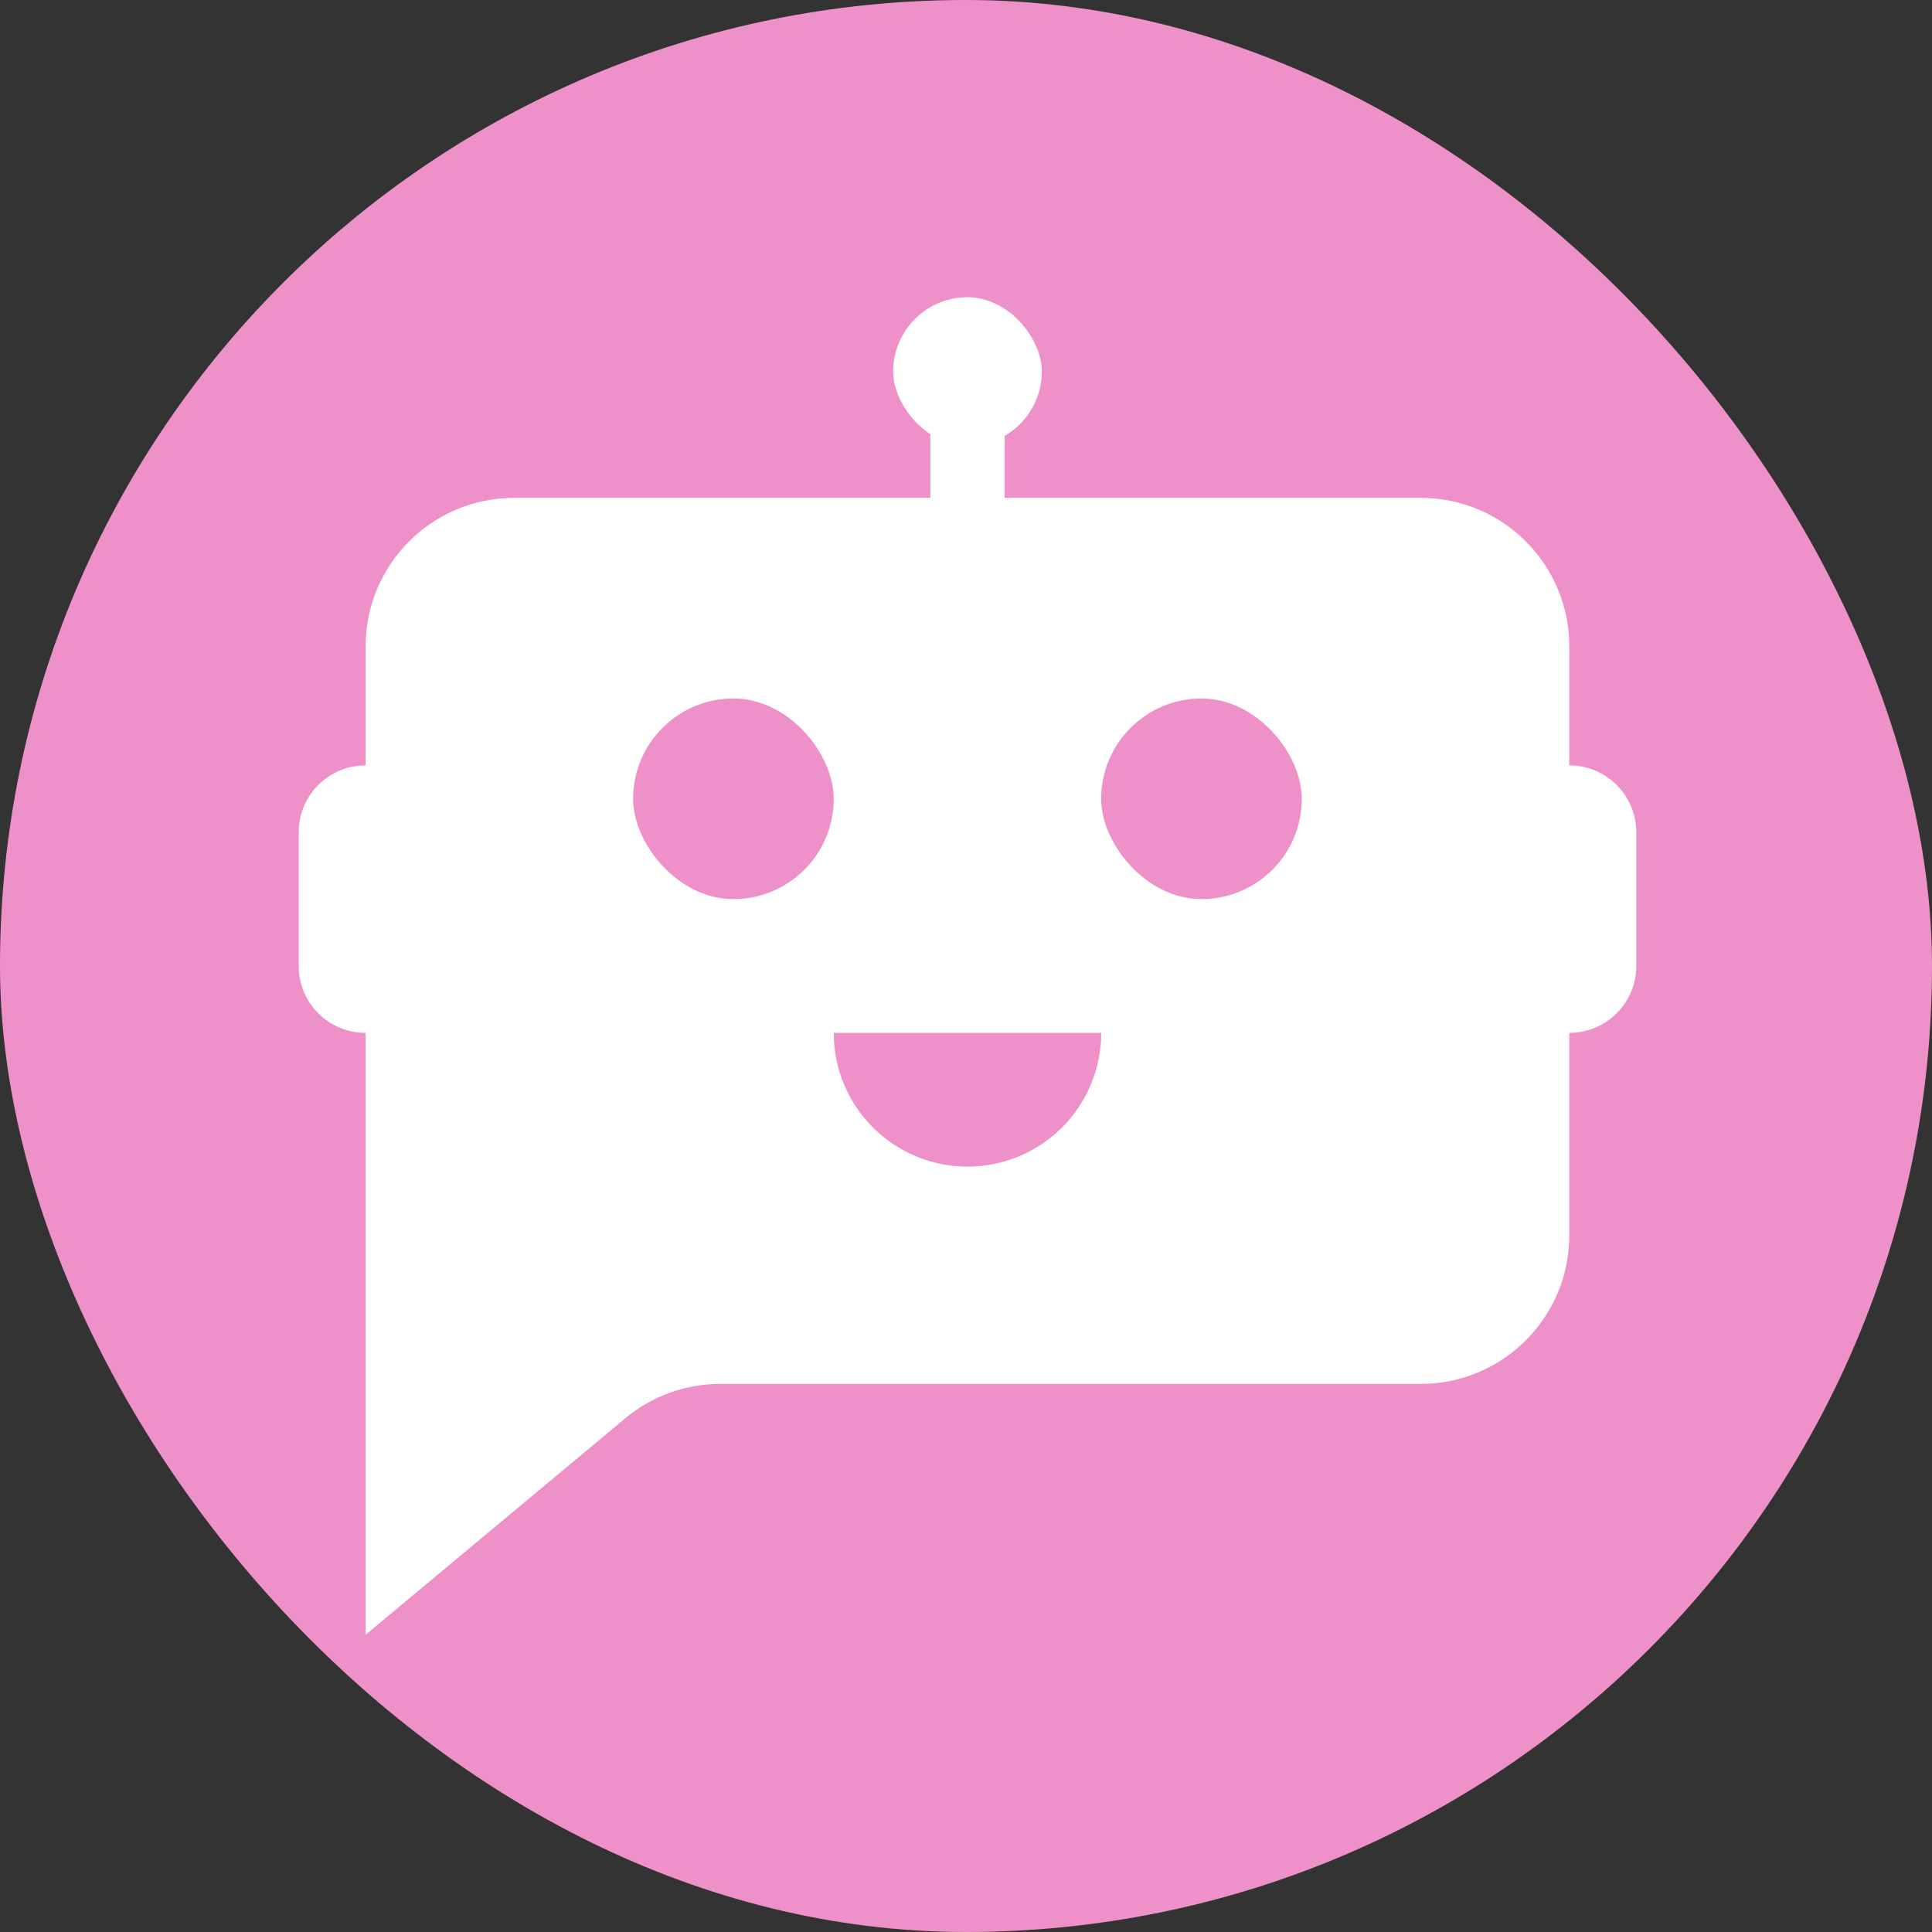
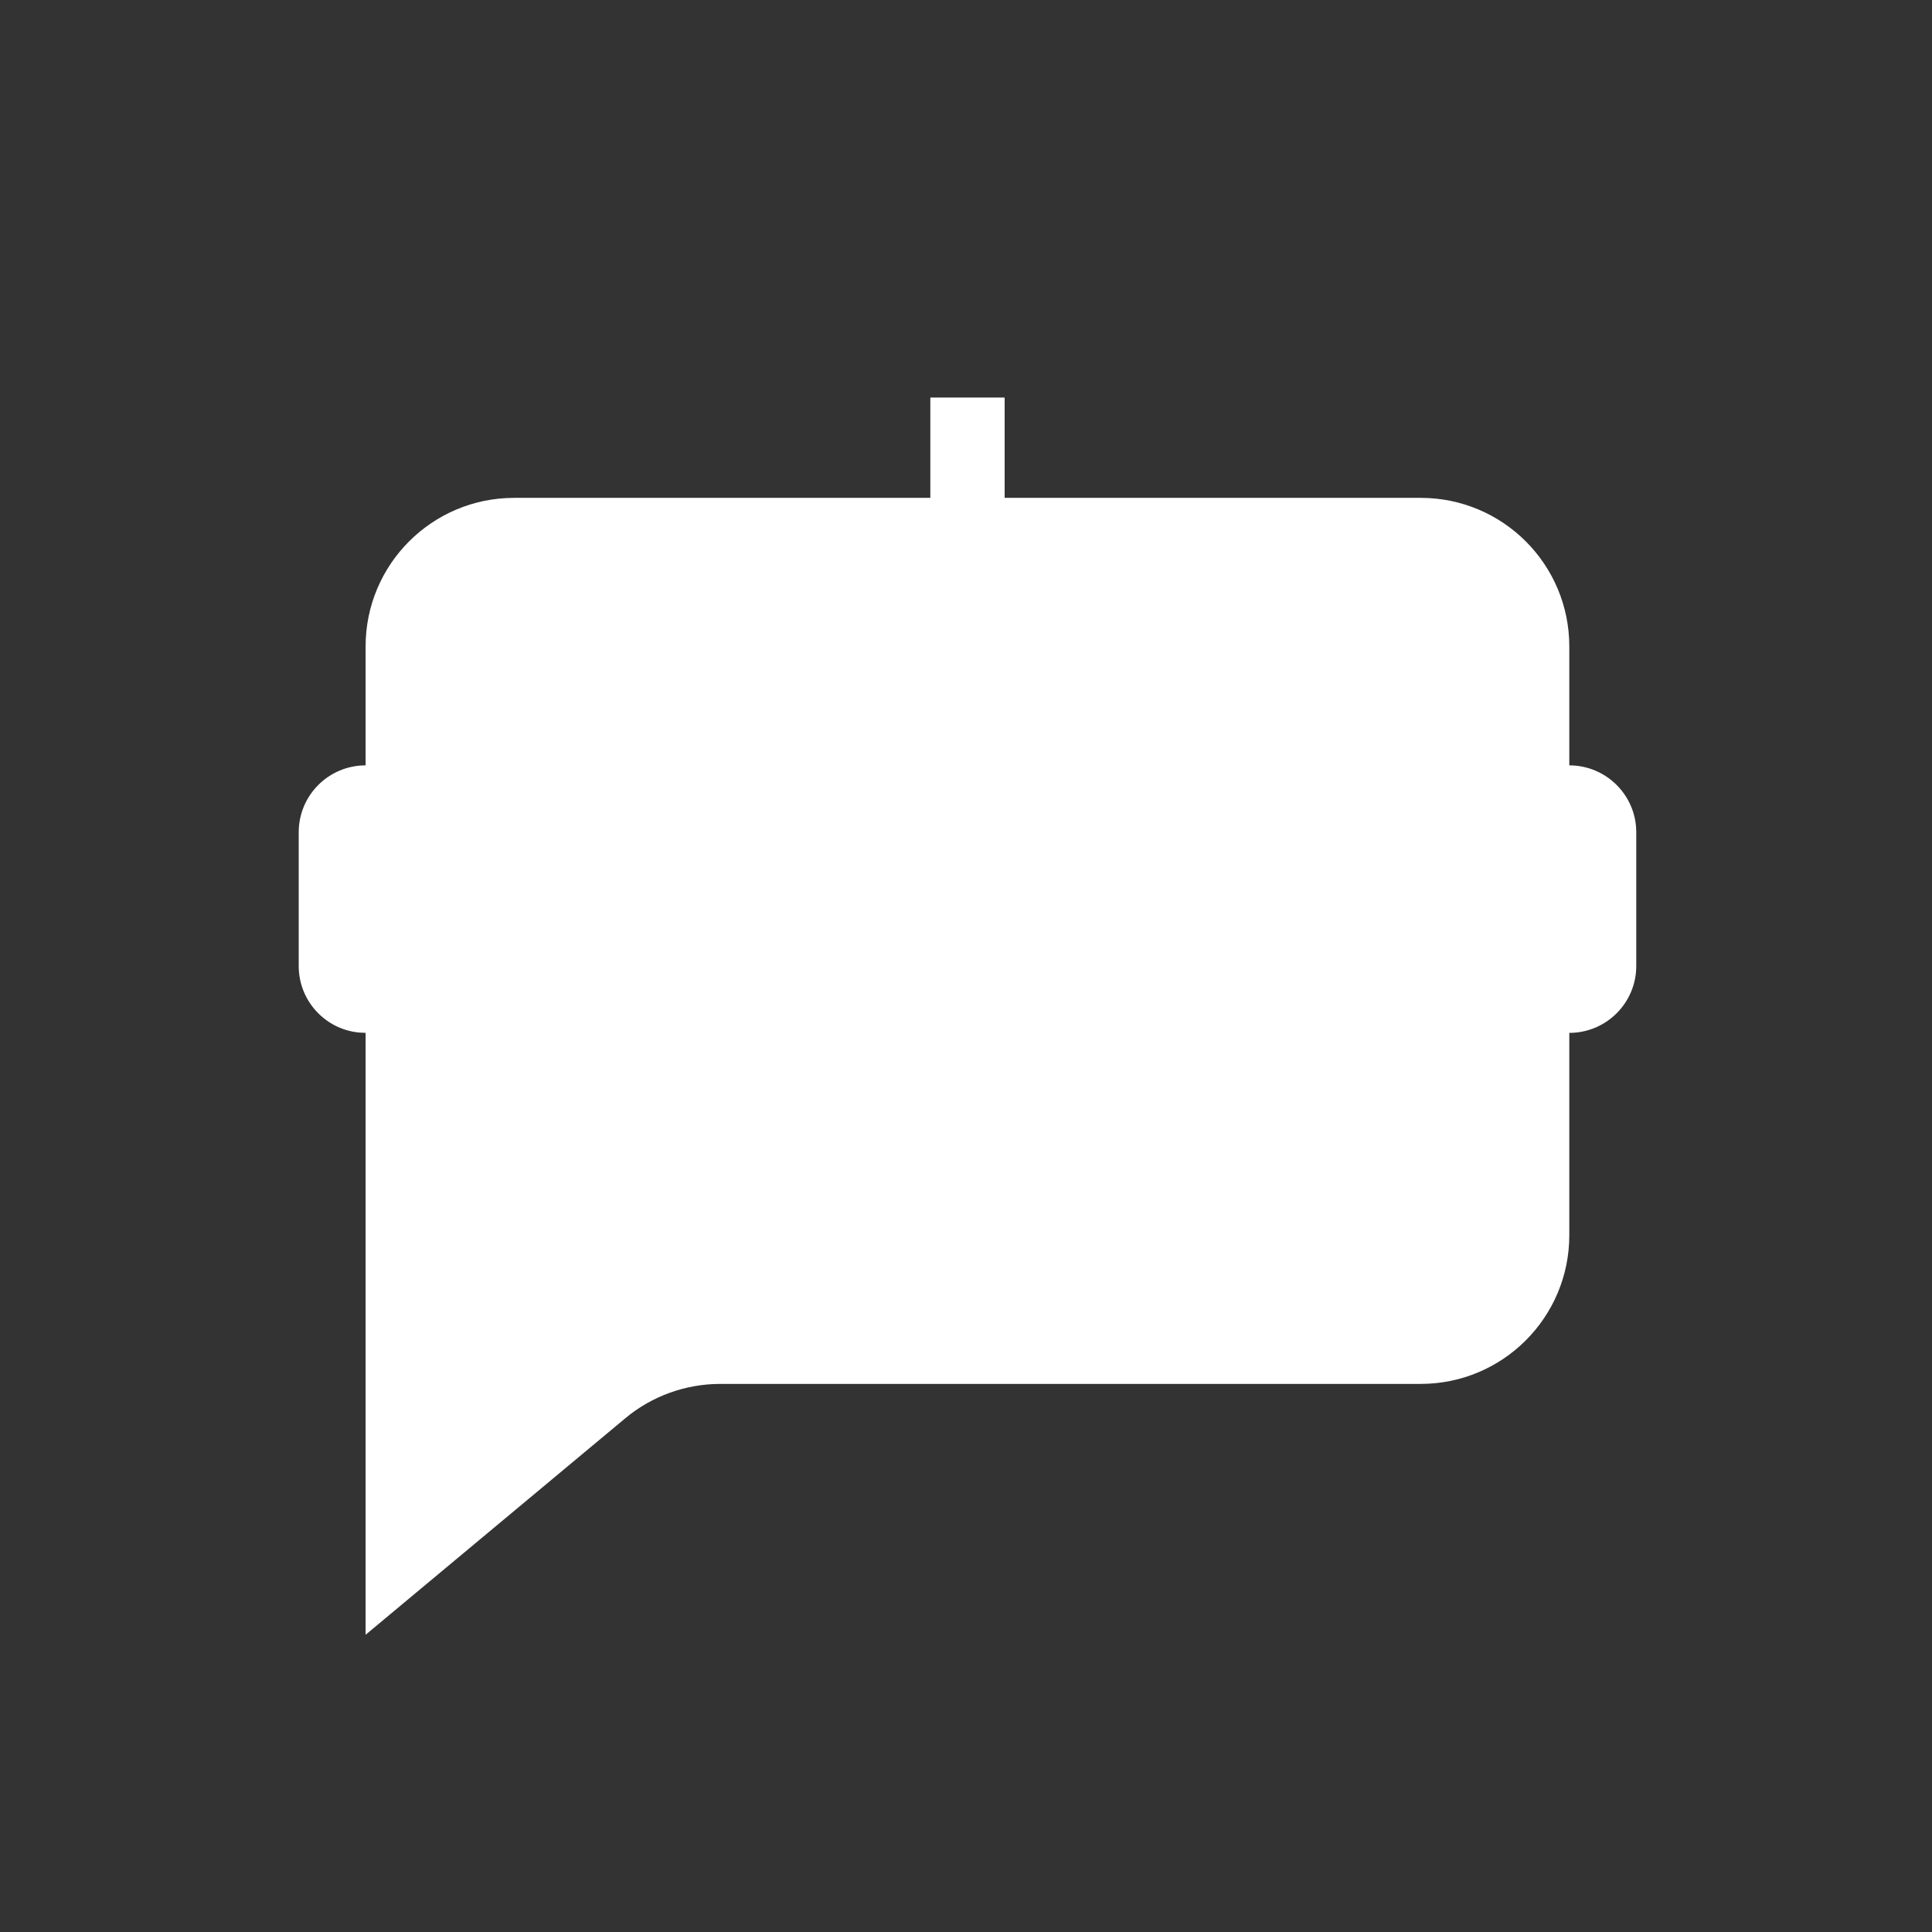
<svg xmlns="http://www.w3.org/2000/svg" width="26" height="26" viewBox="0 0 26 26" fill="none">
  <rect x="0" y="0" width="26" height="26" fill="#333333" stroke="none" />
-   <rect width="26" height="26" rx="13" fill="#EF91C9" />
-   <rect x="12.02" y="4" width="2" height="2" rx="1" fill="white" />
  <path d="M13.02 5.35V7.6" stroke="white" />
  <path d="M19.119 6.7C20.224 6.7 21.119 7.595 21.119 8.7V10.3C21.616 10.3 22.02 10.703 22.02 11.2V13C22.02 13.497 21.616 13.9 21.119 13.9V16.624C21.119 17.728 20.224 18.624 19.119 18.624H9.693C9.226 18.624 8.772 18.788 8.413 19.088L4.92 22V13.9L4.827 13.895C4.373 13.849 4.02 13.466 4.02 13V11.2C4.02 10.703 4.423 10.3 4.92 10.3V8.7C4.92 7.595 5.815 6.7 6.92 6.7H19.119Z" fill="white" />
-   <rect x="8.52" y="9.4" width="2.7" height="2.7" rx="1.35" fill="#EF91C9" />
-   <rect x="14.819" y="9.4" width="2.7" height="2.7" rx="1.35" fill="#EF91C9" />
-   <path d="M14.82 13.9C14.82 14.136 14.773 14.37 14.683 14.589C14.592 14.807 14.46 15.005 14.293 15.173C14.125 15.34 13.927 15.472 13.709 15.563C13.49 15.653 13.256 15.7 13.02 15.7C12.783 15.7 12.549 15.653 12.331 15.563C12.113 15.472 11.914 15.34 11.747 15.173C11.58 15.005 11.447 14.807 11.357 14.589C11.266 14.37 11.22 14.136 11.22 13.9L13.02 13.9H14.82Z" fill="#EF91C9" />
</svg>